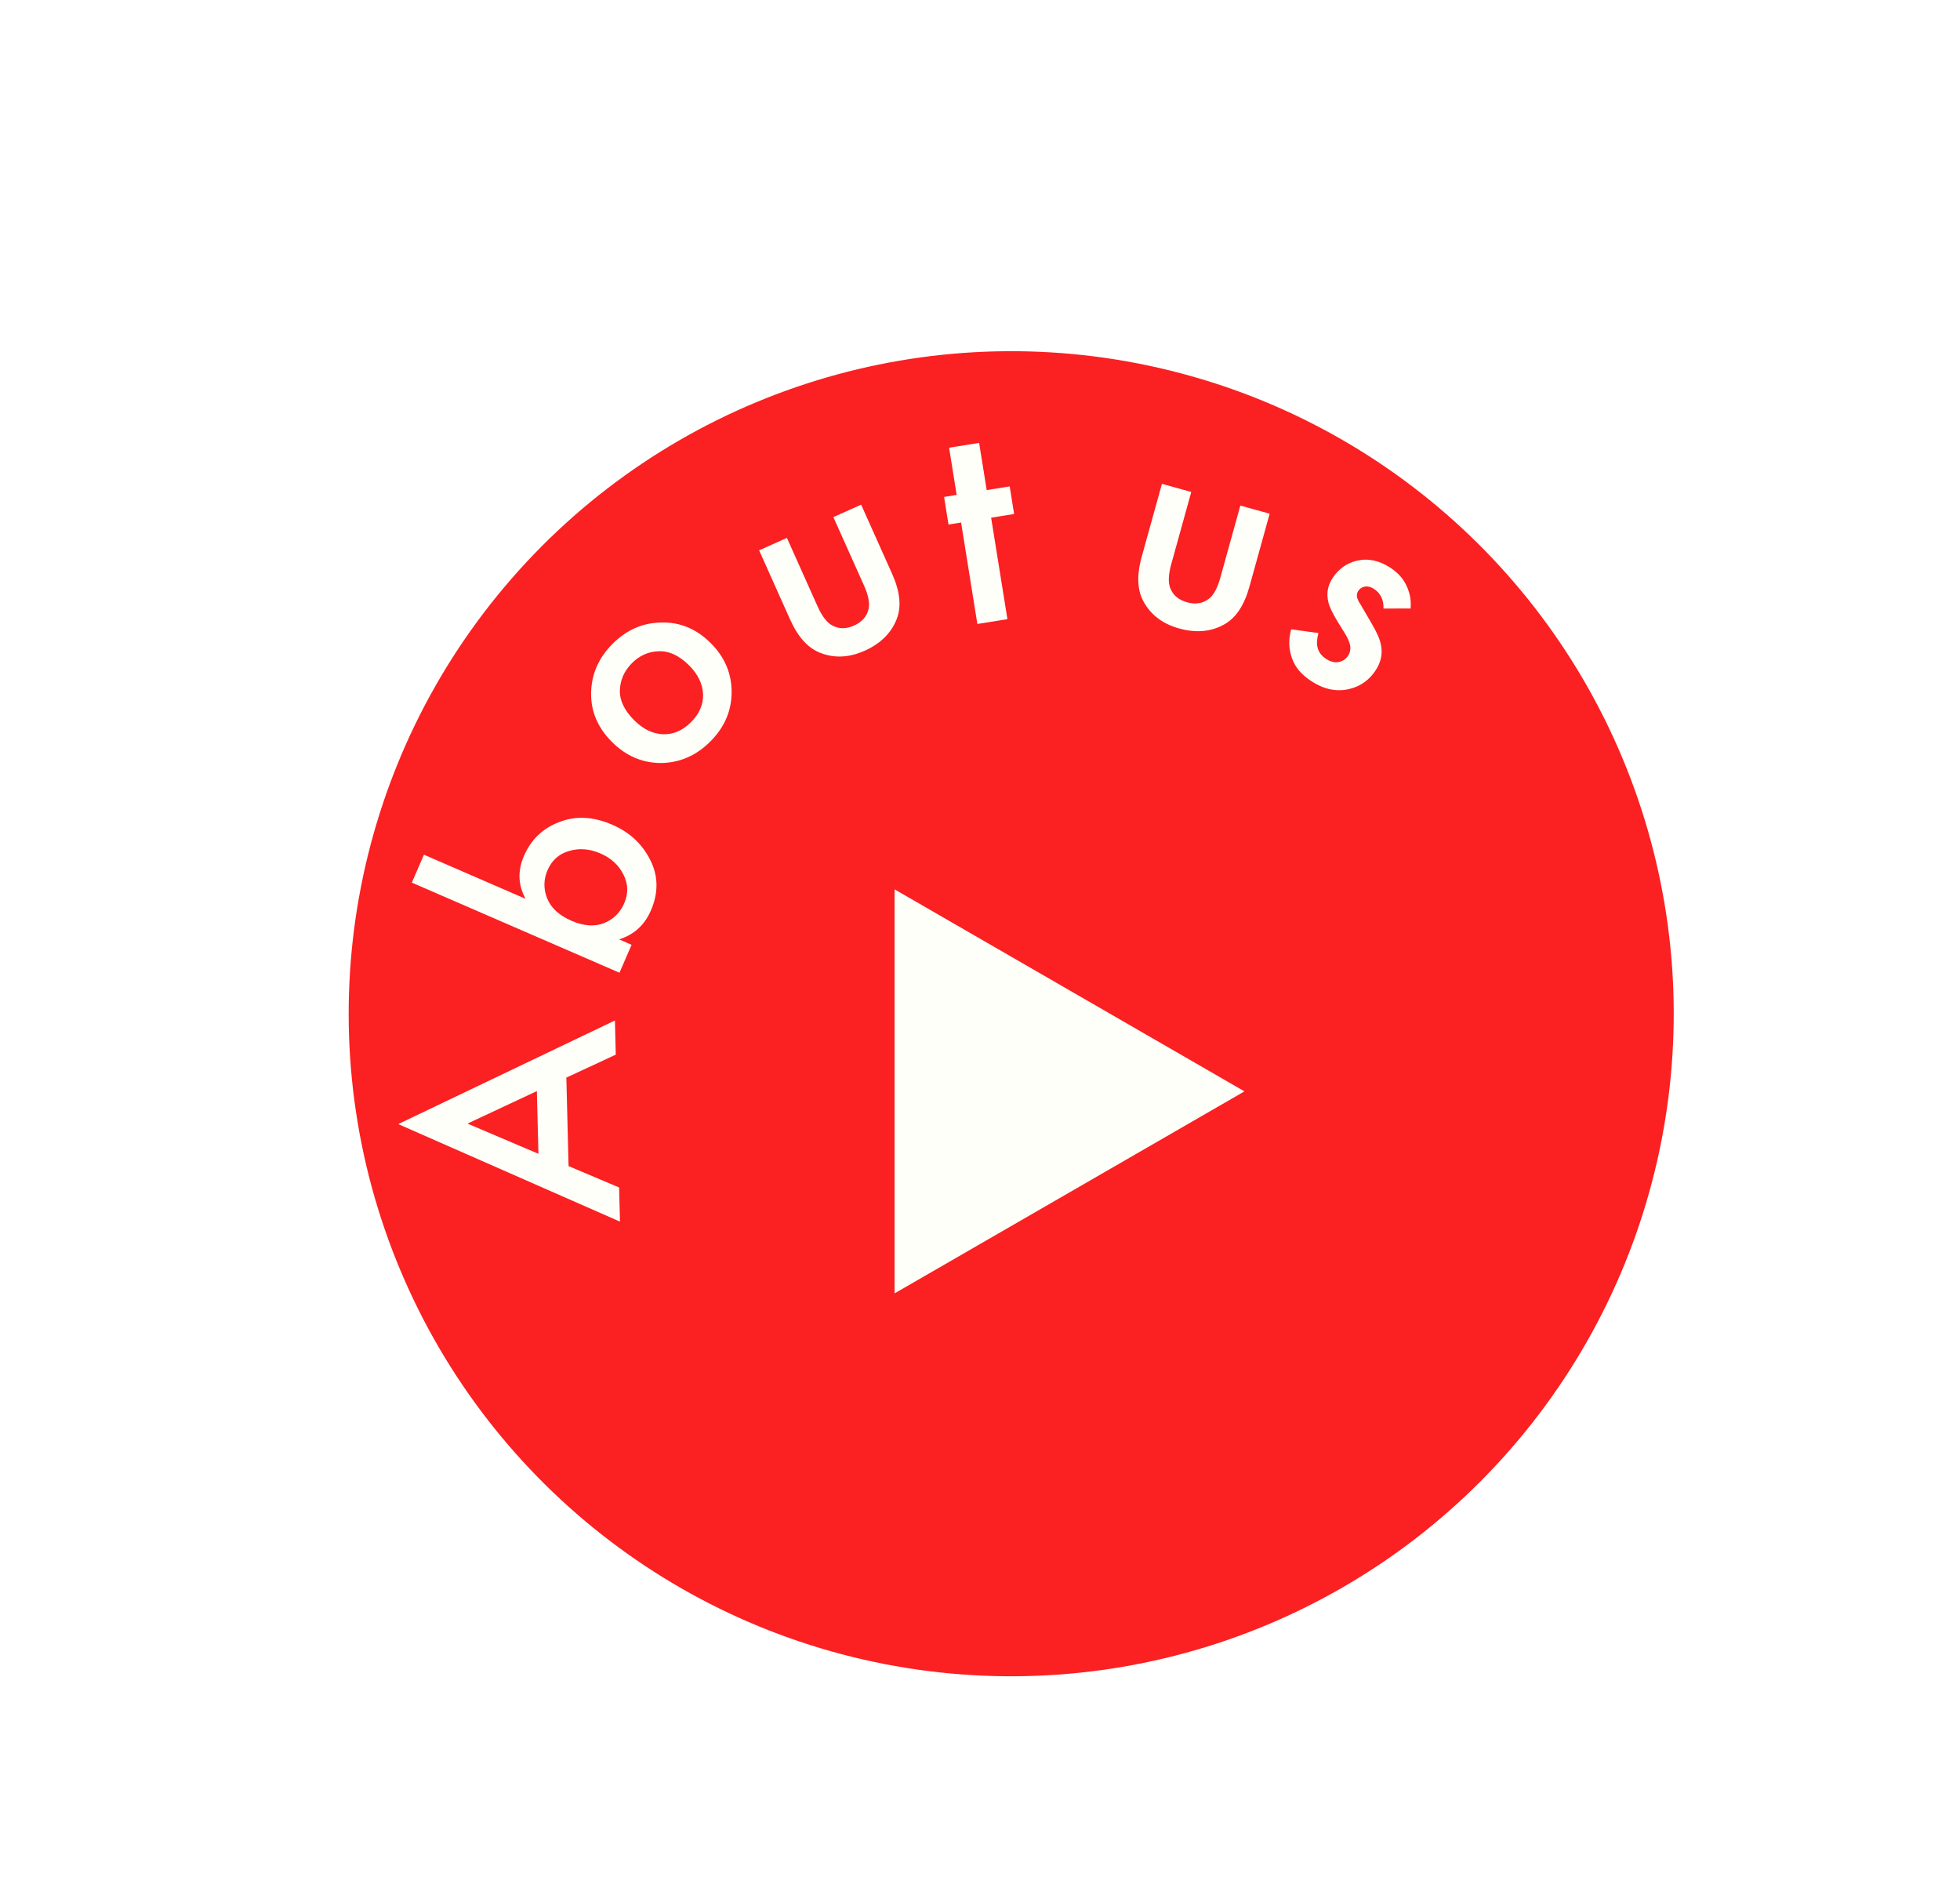
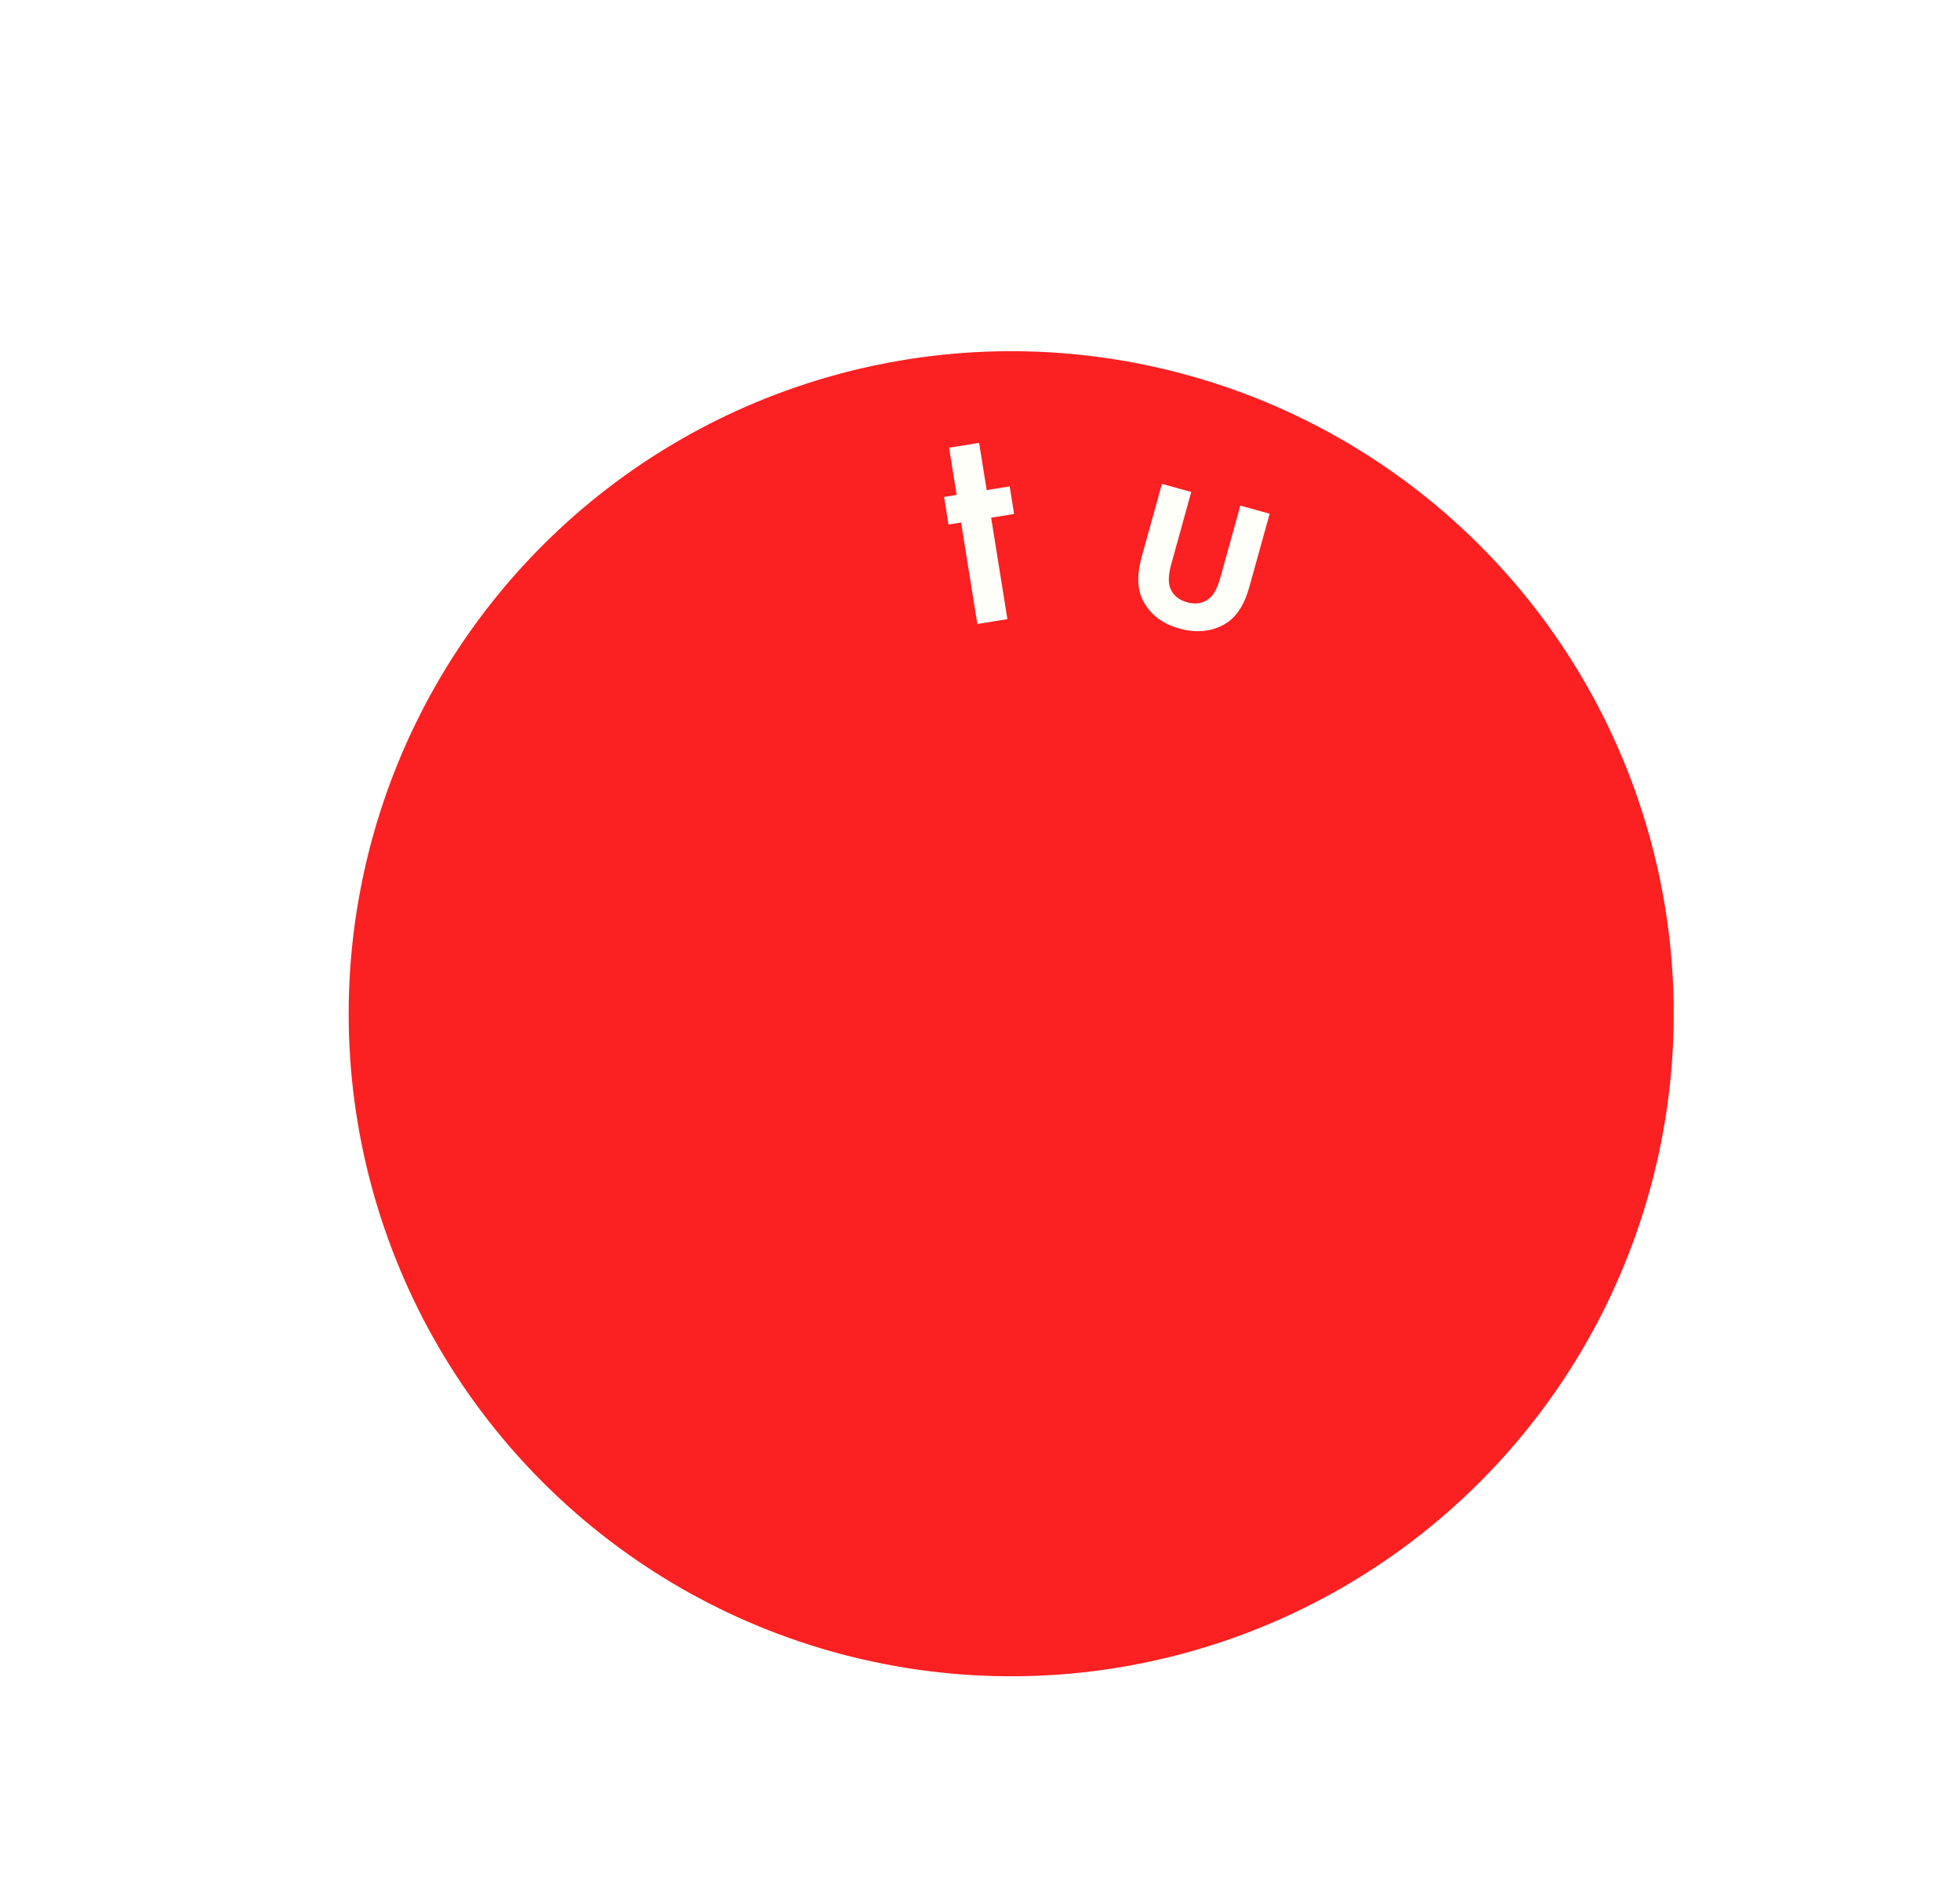
<svg xmlns="http://www.w3.org/2000/svg" width="101" height="98" viewBox="0 0 101 98" fill="none">
  <circle cx="52.108" cy="52.238" r="34.14" transform="rotate(-18.966 52.108 52.238)" fill="#FB2021" />
  <g filter="url(#filter0_i_2_93)">
-     <path d="M64.128 52.238L46.097 62.649V41.828L64.128 52.238Z" fill="#FFFFFA" />
+     <path d="M64.128 52.238V41.828L64.128 52.238Z" fill="#FFFFFA" />
  </g>
-   <path d="M31.731 54.346L29.184 55.53L29.299 60.089L31.903 61.191L31.948 62.951L20.521 57.925L31.687 52.586L31.731 54.346ZM27.746 59.456L27.665 56.224L24.09 57.899L27.746 59.456Z" fill="#FFFFFA" />
-   <path d="M21.846 44.043L27.086 46.317C26.694 45.612 26.666 44.873 27.002 44.1C27.367 43.259 27.973 42.679 28.821 42.36C29.663 42.028 30.573 42.074 31.551 42.499C32.451 42.89 33.105 43.499 33.514 44.327C33.926 45.146 33.934 46.01 33.54 46.92C33.213 47.673 32.666 48.169 31.9 48.406L32.546 48.686L31.922 50.125L21.222 45.481L21.846 44.043ZM28.217 44.837C28.005 45.326 28 45.818 28.204 46.314C28.402 46.795 28.819 47.174 29.455 47.45C30.072 47.717 30.623 47.759 31.11 47.575C31.601 47.381 31.953 47.039 32.165 46.55C32.386 46.041 32.373 45.548 32.128 45.069C31.886 44.58 31.492 44.217 30.944 43.979C30.386 43.737 29.846 43.695 29.324 43.852C28.807 44 28.438 44.328 28.217 44.837Z" fill="#FFFFFA" />
-   <path d="M30.46 35.711C30.475 34.746 30.844 33.901 31.568 33.176C32.292 32.452 33.133 32.086 34.091 32.078C35.048 32.055 35.893 32.409 36.625 33.141C37.35 33.864 37.708 34.713 37.701 35.686C37.694 36.644 37.328 37.485 36.604 38.209C35.881 38.934 35.036 39.303 34.071 39.319C33.105 39.319 32.26 38.957 31.536 38.234C30.804 37.502 30.445 36.661 30.46 35.711ZM34.172 37.837C34.7 37.852 35.179 37.644 35.608 37.214C36.038 36.784 36.245 36.305 36.23 35.777C36.207 35.241 35.966 34.744 35.506 34.284C35 33.779 34.48 33.537 33.944 33.56C33.416 33.575 32.956 33.779 32.564 34.172C32.172 34.564 31.965 35.028 31.942 35.563C31.927 36.091 32.173 36.608 32.678 37.113C33.138 37.573 33.636 37.814 34.172 37.837Z" fill="#FFFFFA" />
-   <path d="M39.118 28.359L40.55 27.718L42.126 31.238C42.357 31.754 42.61 32.084 42.886 32.23C43.226 32.416 43.601 32.418 44.01 32.235C44.419 32.051 44.667 31.771 44.755 31.393C44.83 31.09 44.752 30.681 44.52 30.165L42.944 26.646L44.375 26.005L45.971 29.568C46.377 30.473 46.458 31.243 46.217 31.877C45.937 32.61 45.383 33.162 44.556 33.533C43.758 33.89 42.997 33.927 42.274 33.643C41.639 33.401 41.12 32.828 40.714 31.922L39.118 28.359Z" fill="#FFFFFA" />
  <path d="M52.258 26.486L51.073 26.676L51.913 31.905L50.364 32.154L49.525 26.925L48.877 27.029L48.649 25.607L49.297 25.503L48.907 23.07L50.455 22.822L50.845 25.255L52.03 25.064L52.258 26.486Z" fill="#FFFFFA" />
  <path d="M59.875 24.933L61.386 25.352L60.356 29.068C60.205 29.613 60.189 30.029 60.309 30.317C60.452 30.677 60.74 30.918 61.172 31.037C61.603 31.157 61.974 31.099 62.282 30.864C62.533 30.678 62.734 30.314 62.885 29.769L63.915 26.053L65.426 26.472L64.383 30.234C64.118 31.19 63.69 31.835 63.099 32.169C62.417 32.556 61.639 32.628 60.765 32.386C59.922 32.152 59.312 31.695 58.936 31.015C58.602 30.425 58.567 29.651 58.832 28.695L59.875 24.933Z" fill="#FFFFFA" />
-   <path d="M72.69 31.356L71.292 31.358C71.307 30.908 71.144 30.572 70.805 30.349C70.636 30.238 70.47 30.2 70.308 30.233C70.175 30.261 70.07 30.333 69.994 30.449C69.906 30.583 69.899 30.731 69.971 30.893C69.986 30.928 70.001 30.964 70.016 30.999C70.037 31.026 70.071 31.08 70.119 31.162C70.167 31.245 70.215 31.327 70.263 31.41L70.713 32.183C70.965 32.616 71.114 32.962 71.16 33.222C71.255 33.68 71.166 34.119 70.891 34.538C70.563 35.038 70.118 35.358 69.554 35.498C68.895 35.666 68.231 35.53 67.562 35.092C67.063 34.764 66.736 34.378 66.582 33.932C66.406 33.46 66.391 32.959 66.534 32.428L67.938 32.621C67.858 32.939 67.844 33.184 67.895 33.358C67.944 33.595 68.089 33.792 68.33 33.95C68.562 34.102 68.781 34.156 68.988 34.113C69.195 34.07 69.354 33.964 69.465 33.795C69.57 33.634 69.606 33.453 69.572 33.252C69.529 33.046 69.418 32.807 69.238 32.536L68.905 31.993C68.648 31.569 68.494 31.238 68.445 31.002C68.347 30.568 68.421 30.164 68.667 29.789C68.977 29.316 69.396 29.017 69.924 28.892C70.497 28.757 71.074 28.88 71.654 29.26C72.055 29.523 72.338 29.849 72.504 30.239C72.661 30.584 72.723 30.956 72.69 31.356Z" fill="#FFFFFA" />
  <defs>
    <filter id="filter0_i_2_93" x="46.097" y="41.828" width="18.032" height="24.821" filterUnits="userSpaceOnUse" color-interpolation-filters="sRGB">
      <feFlood flood-opacity="0" result="BackgroundImageFix" />
      <feBlend mode="normal" in="SourceGraphic" in2="BackgroundImageFix" result="shape" />
      <feColorMatrix in="SourceAlpha" type="matrix" values="0 0 0 0 0 0 0 0 0 0 0 0 0 0 0 0 0 0 127 0" result="hardAlpha" />
      <feOffset dy="4" />
      <feGaussianBlur stdDeviation="2" />
      <feComposite in2="hardAlpha" operator="arithmetic" k2="-1" k3="1" />
      <feColorMatrix type="matrix" values="0 0 0 0 0 0 0 0 0 0 0 0 0 0 0 0 0 0 0.25 0" />
      <feBlend mode="normal" in2="shape" result="effect1_innerShadow_2_93" />
    </filter>
  </defs>
</svg>